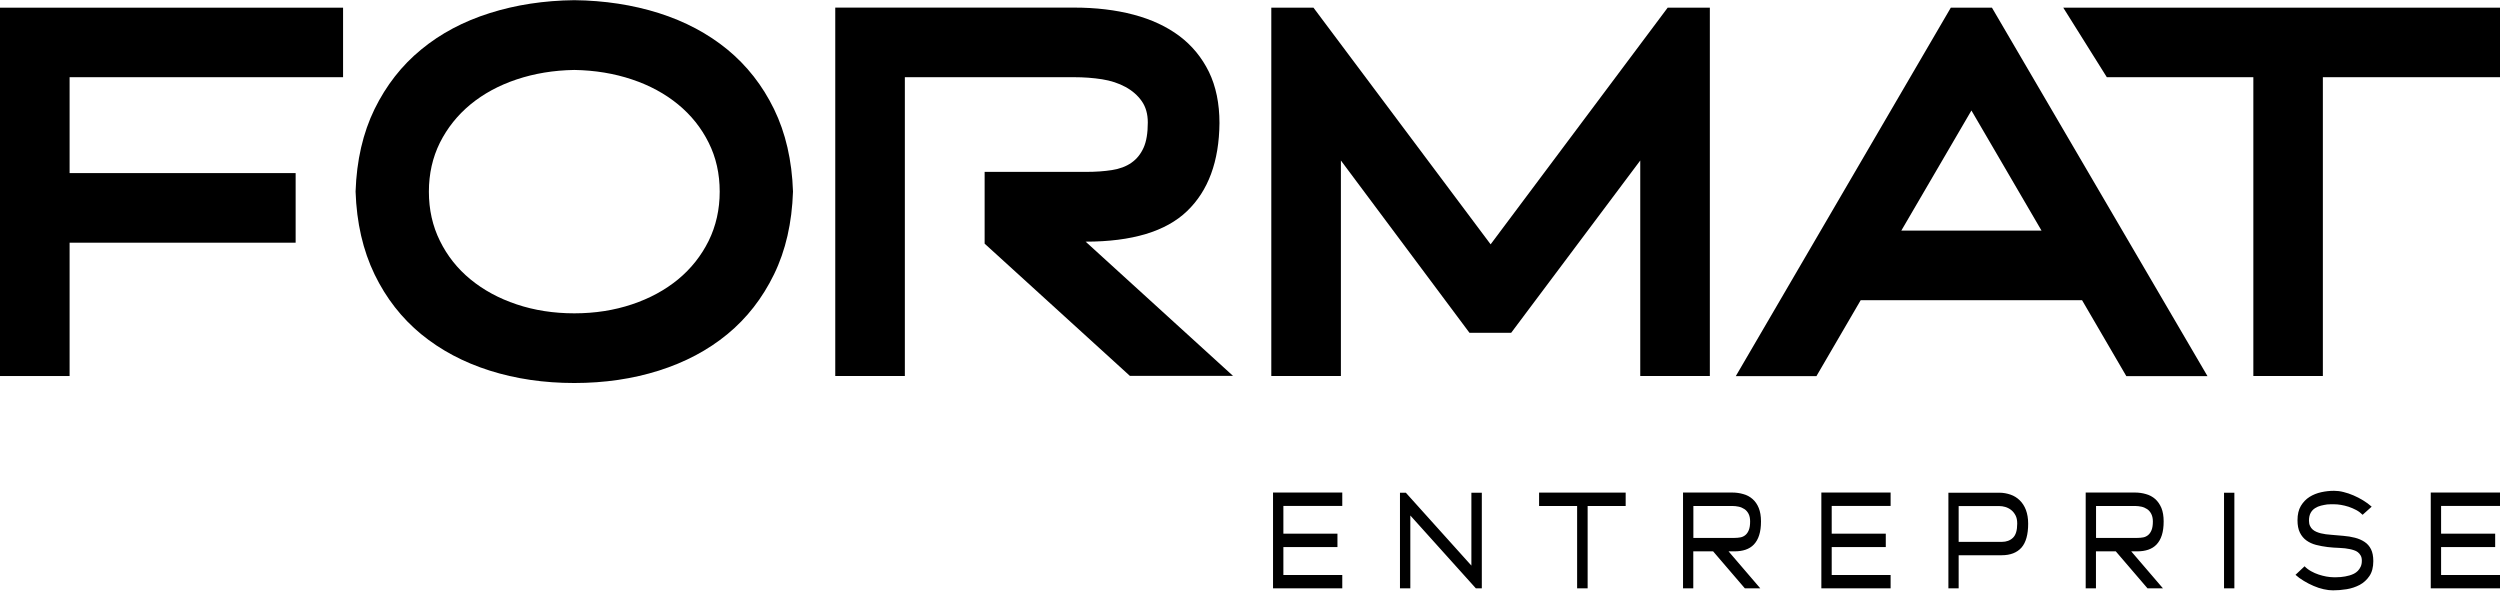
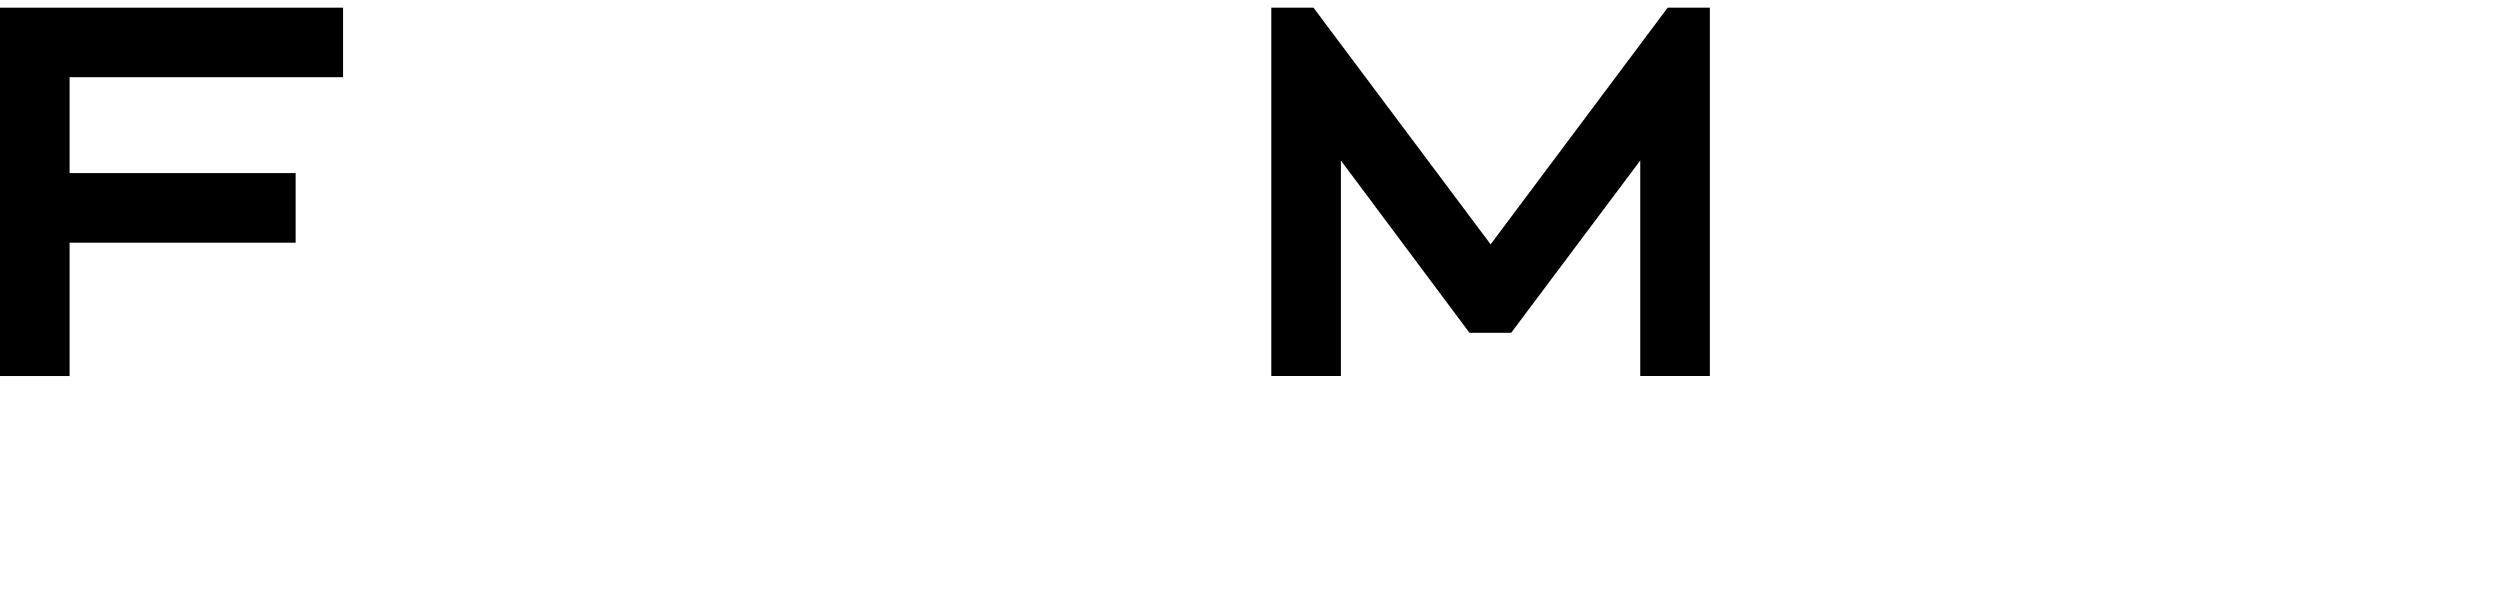
<svg xmlns="http://www.w3.org/2000/svg" viewBox="0 0 290 68.5">
  <polygon class="cls-1" points="0 0.891 0 43.619 8.073 43.619 8.073 28.152 34.294 28.152 34.294 20.079 8.073 20.079 8.073 8.955 39.796 8.955 39.796 0.891 0 0.891" style="stroke-width: 0px;" />
-   <path class="cls-1" d="M 82.204 27.942 C 81.344 29.673 80.163 31.164 78.663 32.404 C 77.152 33.645 75.371 34.615 73.31 35.305 C 71.249 35.996 69.019 36.346 66.618 36.346 C 64.217 36.346 61.976 35.996 59.925 35.305 C 57.864 34.615 56.083 33.645 54.573 32.404 C 53.062 31.164 51.881 29.673 51.031 27.942 C 50.171 26.212 49.751 24.301 49.751 22.23 C 49.751 20.159 50.181 18.258 51.031 16.548 C 51.891 14.837 53.072 13.356 54.573 12.116 C 56.083 10.875 57.864 9.905 59.925 9.215 C 61.986 8.524 64.217 8.154 66.618 8.114 C 69.019 8.154 71.249 8.524 73.31 9.215 C 75.371 9.905 77.152 10.875 78.663 12.116 C 80.173 13.356 81.354 14.837 82.204 16.548 C 83.064 18.258 83.485 20.159 83.485 22.23 C 83.485 24.301 83.054 26.212 82.204 27.942 M 84.375 5.743 C 82.114 3.892 79.463 2.482 76.432 1.521 C 73.39 0.561 70.119 0.061 66.618 0.021 C 63.106 0.061 59.835 0.561 56.804 1.521 C 53.762 2.482 51.121 3.882 48.86 5.743 C 46.599 7.594 44.799 9.905 43.448 12.656 C 42.107 15.407 41.367 18.599 41.247 22.22 C 41.367 25.852 42.107 29.043 43.448 31.824 C 44.789 34.595 46.599 36.906 48.86 38.767 C 51.121 40.618 53.772 42.028 56.804 42.989 C 59.835 43.949 63.106 44.429 66.618 44.429 C 70.129 44.429 73.39 43.949 76.432 42.989 C 79.463 42.028 82.114 40.628 84.375 38.767 C 86.636 36.906 88.437 34.595 89.787 31.824 C 91.138 29.053 91.868 25.852 91.988 22.22 C 91.868 18.599 91.128 15.407 89.787 12.656 C 88.447 9.905 86.636 7.604 84.375 5.743" style="stroke-width: 0px;" />
  <polygon class="cls-1" points="172.912 28.343 152.363 0.891 147.471 0.891 147.471 43.619 155.544 43.619 155.544 18.619 170.461 38.607 175.293 38.607 190.269 18.619 190.269 43.619 198.342 43.619 198.342 0.891 193.45 0.891 172.912 28.343" style="stroke-width: 0px;" />
-   <path class="cls-1" d="M 220.551 26.752 L 228.685 12.816 L 236.818 26.752 L 220.551 26.752 Z M 226.294 0.891 L 201.353 43.629 L 210.707 43.629 L 215.839 34.825 L 241.52 34.825 L 246.652 43.629 L 256.066 43.629 L 231.066 0.891 L 226.294 0.891 Z" style="stroke-width: 0px;" />
-   <polygon class="cls-1" points="239.339 0.891 244.391 8.955 261.388 8.955 261.388 43.619 269.452 43.619 269.452 8.955 290 8.955 290 0.891 239.339 0.891" style="stroke-width: 0px;" />
-   <path class="cls-1" d="M 143.049 43.619 L 125.932 28.032 C 131.314 28.032 135.236 26.852 137.697 24.491 C 140.158 22.13 141.419 18.729 141.459 14.277 C 141.459 11.996 141.048 10.015 140.238 8.344 C 139.418 6.674 138.277 5.283 136.817 4.183 C 135.346 3.082 133.575 2.252 131.494 1.702 C 129.414 1.151 127.113 0.881 124.582 0.881 L 96.89 0.881 L 96.89 43.619 L 104.963 43.619 L 104.963 8.955 L 124.592 8.955 C 125.732 8.955 126.812 9.035 127.833 9.195 C 128.853 9.355 129.764 9.655 130.554 10.085 C 131.344 10.515 131.975 11.065 132.445 11.736 C 132.915 12.406 133.145 13.236 133.145 14.207 C 133.145 15.427 132.985 16.408 132.655 17.138 C 132.325 17.868 131.865 18.448 131.244 18.879 C 130.634 19.309 129.874 19.589 128.983 19.729 C 128.083 19.869 127.093 19.939 125.982 19.939 L 114.217 19.939 L 114.217 28.263 L 131.064 43.599 L 143.049 43.599 L 143.049 43.619 Z" style="stroke-width: 0px;" />
-   <path class="cls-1" d="M 281.967 68.249 L 290 68.249 L 290 66.698 L 283.167 66.698 L 283.167 63.457 L 289.44 63.457 L 289.44 61.906 L 283.167 61.906 L 283.167 58.685 L 290 58.685 L 290 57.134 L 281.967 57.134 L 281.967 68.229 L 281.967 68.249 Z M 266.25 66.658 C 266.55 66.929 266.88 67.169 267.251 67.389 C 267.621 67.609 267.991 67.809 268.381 67.969 C 268.761 68.139 269.151 68.259 269.542 68.349 C 269.932 68.439 270.292 68.479 270.632 68.479 C 271.132 68.479 271.662 68.439 272.213 68.349 C 272.763 68.259 273.263 68.089 273.723 67.849 C 274.183 67.599 274.554 67.259 274.854 66.818 C 275.154 66.378 275.304 65.798 275.304 65.088 C 275.304 64.528 275.214 64.067 275.034 63.707 C 274.854 63.347 274.604 63.067 274.284 62.857 C 273.963 62.647 273.603 62.487 273.173 62.377 C 272.753 62.267 272.303 62.197 271.823 62.157 C 271.342 62.107 270.882 62.067 270.432 62.037 C 269.982 62.006 269.582 61.956 269.221 61.866 C 269.051 61.826 268.881 61.766 268.711 61.696 C 268.541 61.626 268.401 61.536 268.271 61.426 C 268.141 61.316 268.041 61.176 267.961 61.006 C 267.881 60.836 267.841 60.636 267.841 60.406 C 267.841 60.026 267.911 59.716 268.041 59.485 C 268.171 59.255 268.341 59.075 268.551 58.945 C 268.751 58.815 268.981 58.715 269.231 58.655 C 269.482 58.595 269.722 58.545 269.952 58.515 C 270.092 58.505 270.232 58.495 270.362 58.495 L 270.742 58.495 C 270.982 58.495 271.252 58.515 271.542 58.565 C 271.833 58.615 272.133 58.685 272.443 58.785 C 272.743 58.885 273.033 59.015 273.323 59.165 C 273.603 59.315 273.853 59.505 274.063 59.716 L 275.114 58.775 C 274.814 58.505 274.484 58.265 274.123 58.045 C 273.763 57.825 273.383 57.625 273.003 57.465 C 272.623 57.305 272.233 57.164 271.843 57.074 C 271.452 56.974 271.092 56.934 270.752 56.934 C 270.262 56.934 269.772 56.984 269.271 57.094 C 268.771 57.205 268.311 57.385 267.901 57.645 C 267.491 57.905 267.161 58.255 266.9 58.685 C 266.64 59.125 266.51 59.676 266.51 60.346 C 266.51 60.926 266.6 61.406 266.79 61.786 C 266.98 62.167 267.231 62.467 267.551 62.697 C 267.871 62.927 268.241 63.097 268.661 63.207 C 269.091 63.317 269.532 63.397 270.002 63.457 C 270.472 63.507 270.932 63.547 271.382 63.557 C 271.833 63.577 272.233 63.617 272.583 63.697 C 272.733 63.727 272.893 63.767 273.063 63.827 C 273.233 63.877 273.383 63.957 273.513 64.057 C 273.643 64.157 273.753 64.287 273.843 64.448 C 273.933 64.608 273.973 64.808 273.973 65.038 C 273.973 65.308 273.933 65.528 273.843 65.728 C 273.753 65.918 273.643 66.088 273.513 66.218 C 273.373 66.358 273.223 66.468 273.063 66.548 C 272.893 66.628 272.733 66.698 272.553 66.748 C 272.383 66.798 272.203 66.838 272.033 66.869 C 271.853 66.899 271.682 66.919 271.512 66.939 C 271.342 66.949 271.182 66.959 271.042 66.959 L 270.662 66.959 C 270.422 66.959 270.162 66.929 269.862 66.879 C 269.572 66.828 269.271 66.748 268.961 66.648 C 268.661 66.548 268.361 66.418 268.081 66.258 C 267.791 66.098 267.541 65.908 267.331 65.688 L 266.28 66.678 L 266.25 66.658 Z M 257.987 68.249 L 259.187 68.249 L 259.187 57.154 L 257.987 57.154 L 257.987 68.249 Z M 243.141 62.397 L 243.141 58.695 L 247.693 58.695 C 247.923 58.695 248.163 58.725 248.403 58.775 C 248.643 58.825 248.863 58.925 249.063 59.055 C 249.263 59.185 249.423 59.375 249.543 59.605 C 249.663 59.836 249.733 60.136 249.733 60.486 C 249.733 60.896 249.683 61.236 249.583 61.486 C 249.483 61.736 249.353 61.926 249.183 62.067 C 249.013 62.207 248.823 62.297 248.613 62.337 C 248.393 62.377 248.163 62.397 247.933 62.397 L 243.151 62.397 L 243.141 62.397 Z M 241.93 68.249 L 243.131 68.249 L 243.131 63.957 L 245.432 63.957 L 249.113 68.249 L 250.904 68.249 L 247.222 63.957 L 247.903 63.957 C 248.383 63.957 248.813 63.897 249.193 63.767 C 249.573 63.637 249.903 63.437 250.164 63.157 C 250.424 62.877 250.634 62.527 250.774 62.077 C 250.914 61.636 250.984 61.106 250.984 60.486 C 250.984 59.866 250.894 59.345 250.724 58.925 C 250.544 58.505 250.304 58.155 250.003 57.885 C 249.693 57.615 249.333 57.425 248.933 57.315 C 248.523 57.194 248.093 57.134 247.632 57.134 L 241.94 57.134 L 241.94 68.229 L 241.93 68.249 Z M 227.204 62.867 L 227.204 58.705 L 231.936 58.705 C 232.146 58.705 232.366 58.735 232.606 58.805 C 232.846 58.875 233.066 58.985 233.277 59.145 C 233.487 59.305 233.657 59.515 233.797 59.776 C 233.937 60.036 233.997 60.356 233.997 60.736 C 233.997 61.516 233.837 62.057 233.507 62.377 C 233.177 62.697 232.746 62.857 232.206 62.857 L 227.204 62.857 L 227.204 62.867 Z M 226.004 68.249 L 227.204 68.249 L 227.204 64.407 L 232.206 64.407 C 233.207 64.407 233.967 64.107 234.487 63.527 C 235.007 62.937 235.267 62.006 235.267 60.746 C 235.267 60.136 235.177 59.616 235.007 59.155 C 234.837 58.705 234.587 58.325 234.287 58.035 C 233.977 57.735 233.627 57.515 233.217 57.375 C 232.806 57.235 232.376 57.154 231.916 57.154 L 226.014 57.154 L 226.014 68.249 L 226.004 68.249 Z M 211.277 68.249 L 219.311 68.249 L 219.311 66.698 L 212.478 66.698 L 212.478 63.457 L 218.751 63.457 L 218.751 61.906 L 212.478 61.906 L 212.478 58.685 L 219.311 58.685 L 219.311 57.134 L 211.277 57.134 L 211.277 68.229 L 211.277 68.249 Z M 196.431 62.397 L 196.431 58.695 L 200.983 58.695 C 201.213 58.695 201.453 58.725 201.693 58.775 C 201.934 58.825 202.154 58.925 202.354 59.055 C 202.554 59.185 202.714 59.375 202.834 59.605 C 202.954 59.836 203.014 60.136 203.014 60.486 C 203.014 60.896 202.964 61.236 202.864 61.486 C 202.764 61.736 202.634 61.926 202.464 62.067 C 202.294 62.207 202.104 62.297 201.884 62.337 C 201.663 62.377 201.443 62.397 201.203 62.397 L 196.421 62.397 L 196.431 62.397 Z M 195.221 68.249 L 196.421 68.249 L 196.421 63.957 L 198.722 63.957 L 202.404 68.249 L 204.195 68.249 L 200.513 63.957 L 201.193 63.957 C 201.673 63.957 202.104 63.897 202.484 63.767 C 202.864 63.637 203.194 63.437 203.454 63.157 C 203.714 62.877 203.924 62.527 204.064 62.077 C 204.205 61.636 204.275 61.106 204.275 60.486 C 204.275 59.866 204.185 59.345 204.014 58.925 C 203.844 58.505 203.604 58.155 203.294 57.885 C 202.984 57.615 202.634 57.425 202.224 57.315 C 201.814 57.194 201.383 57.134 200.923 57.134 L 195.231 57.134 L 195.231 68.229 L 195.221 68.249 Z M 182.956 68.249 L 184.166 68.249 L 184.166 58.695 L 188.578 58.695 L 188.578 57.144 L 178.534 57.144 L 178.534 58.695 L 182.946 58.695 L 182.946 68.249 L 182.956 68.249 Z M 162.397 68.249 L 163.598 68.249 L 163.598 59.796 L 171.201 68.249 L 171.891 68.249 L 171.891 57.154 L 170.681 57.154 L 170.681 65.608 L 163.077 57.154 L 162.397 57.154 L 162.397 68.249 Z M 147.671 68.249 L 155.704 68.249 L 155.704 66.698 L 148.872 66.698 L 148.872 63.457 L 155.144 63.457 L 155.144 61.906 L 148.872 61.906 L 148.872 58.685 L 155.704 58.685 L 155.704 57.134 L 147.671 57.134 L 147.671 68.229 L 147.671 68.249 Z" style="stroke-width: 0px;" />
</svg>